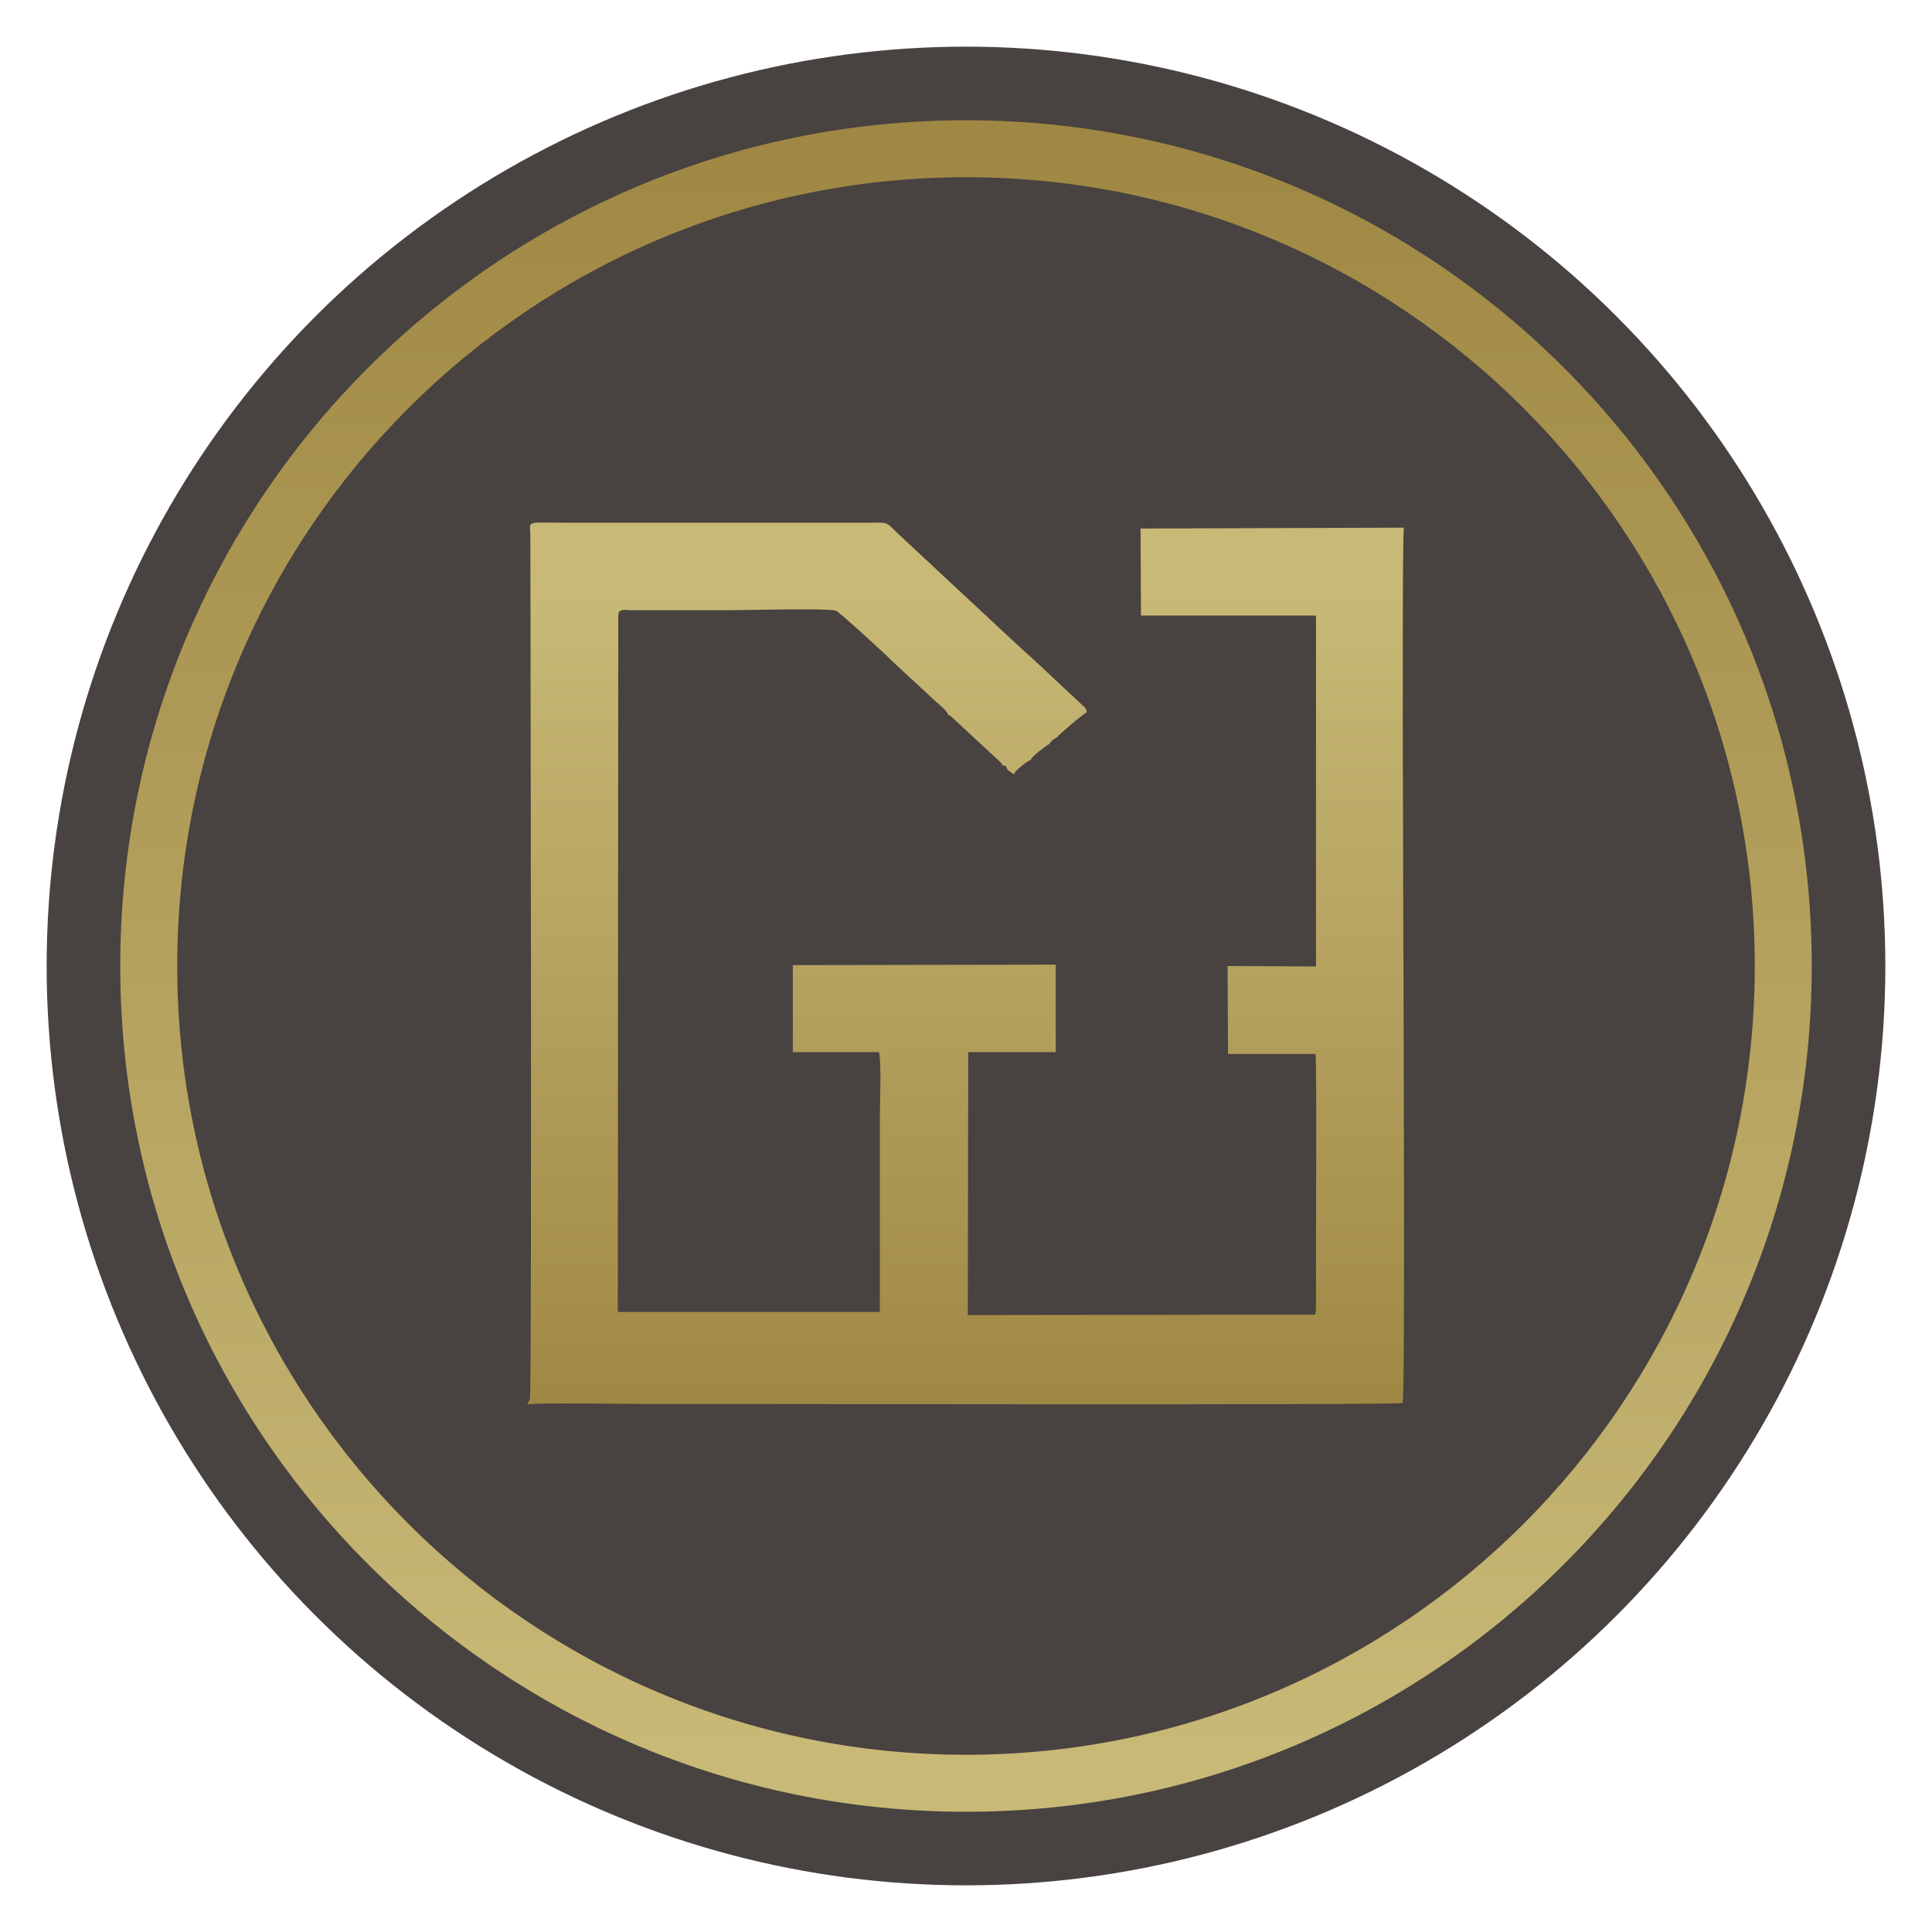
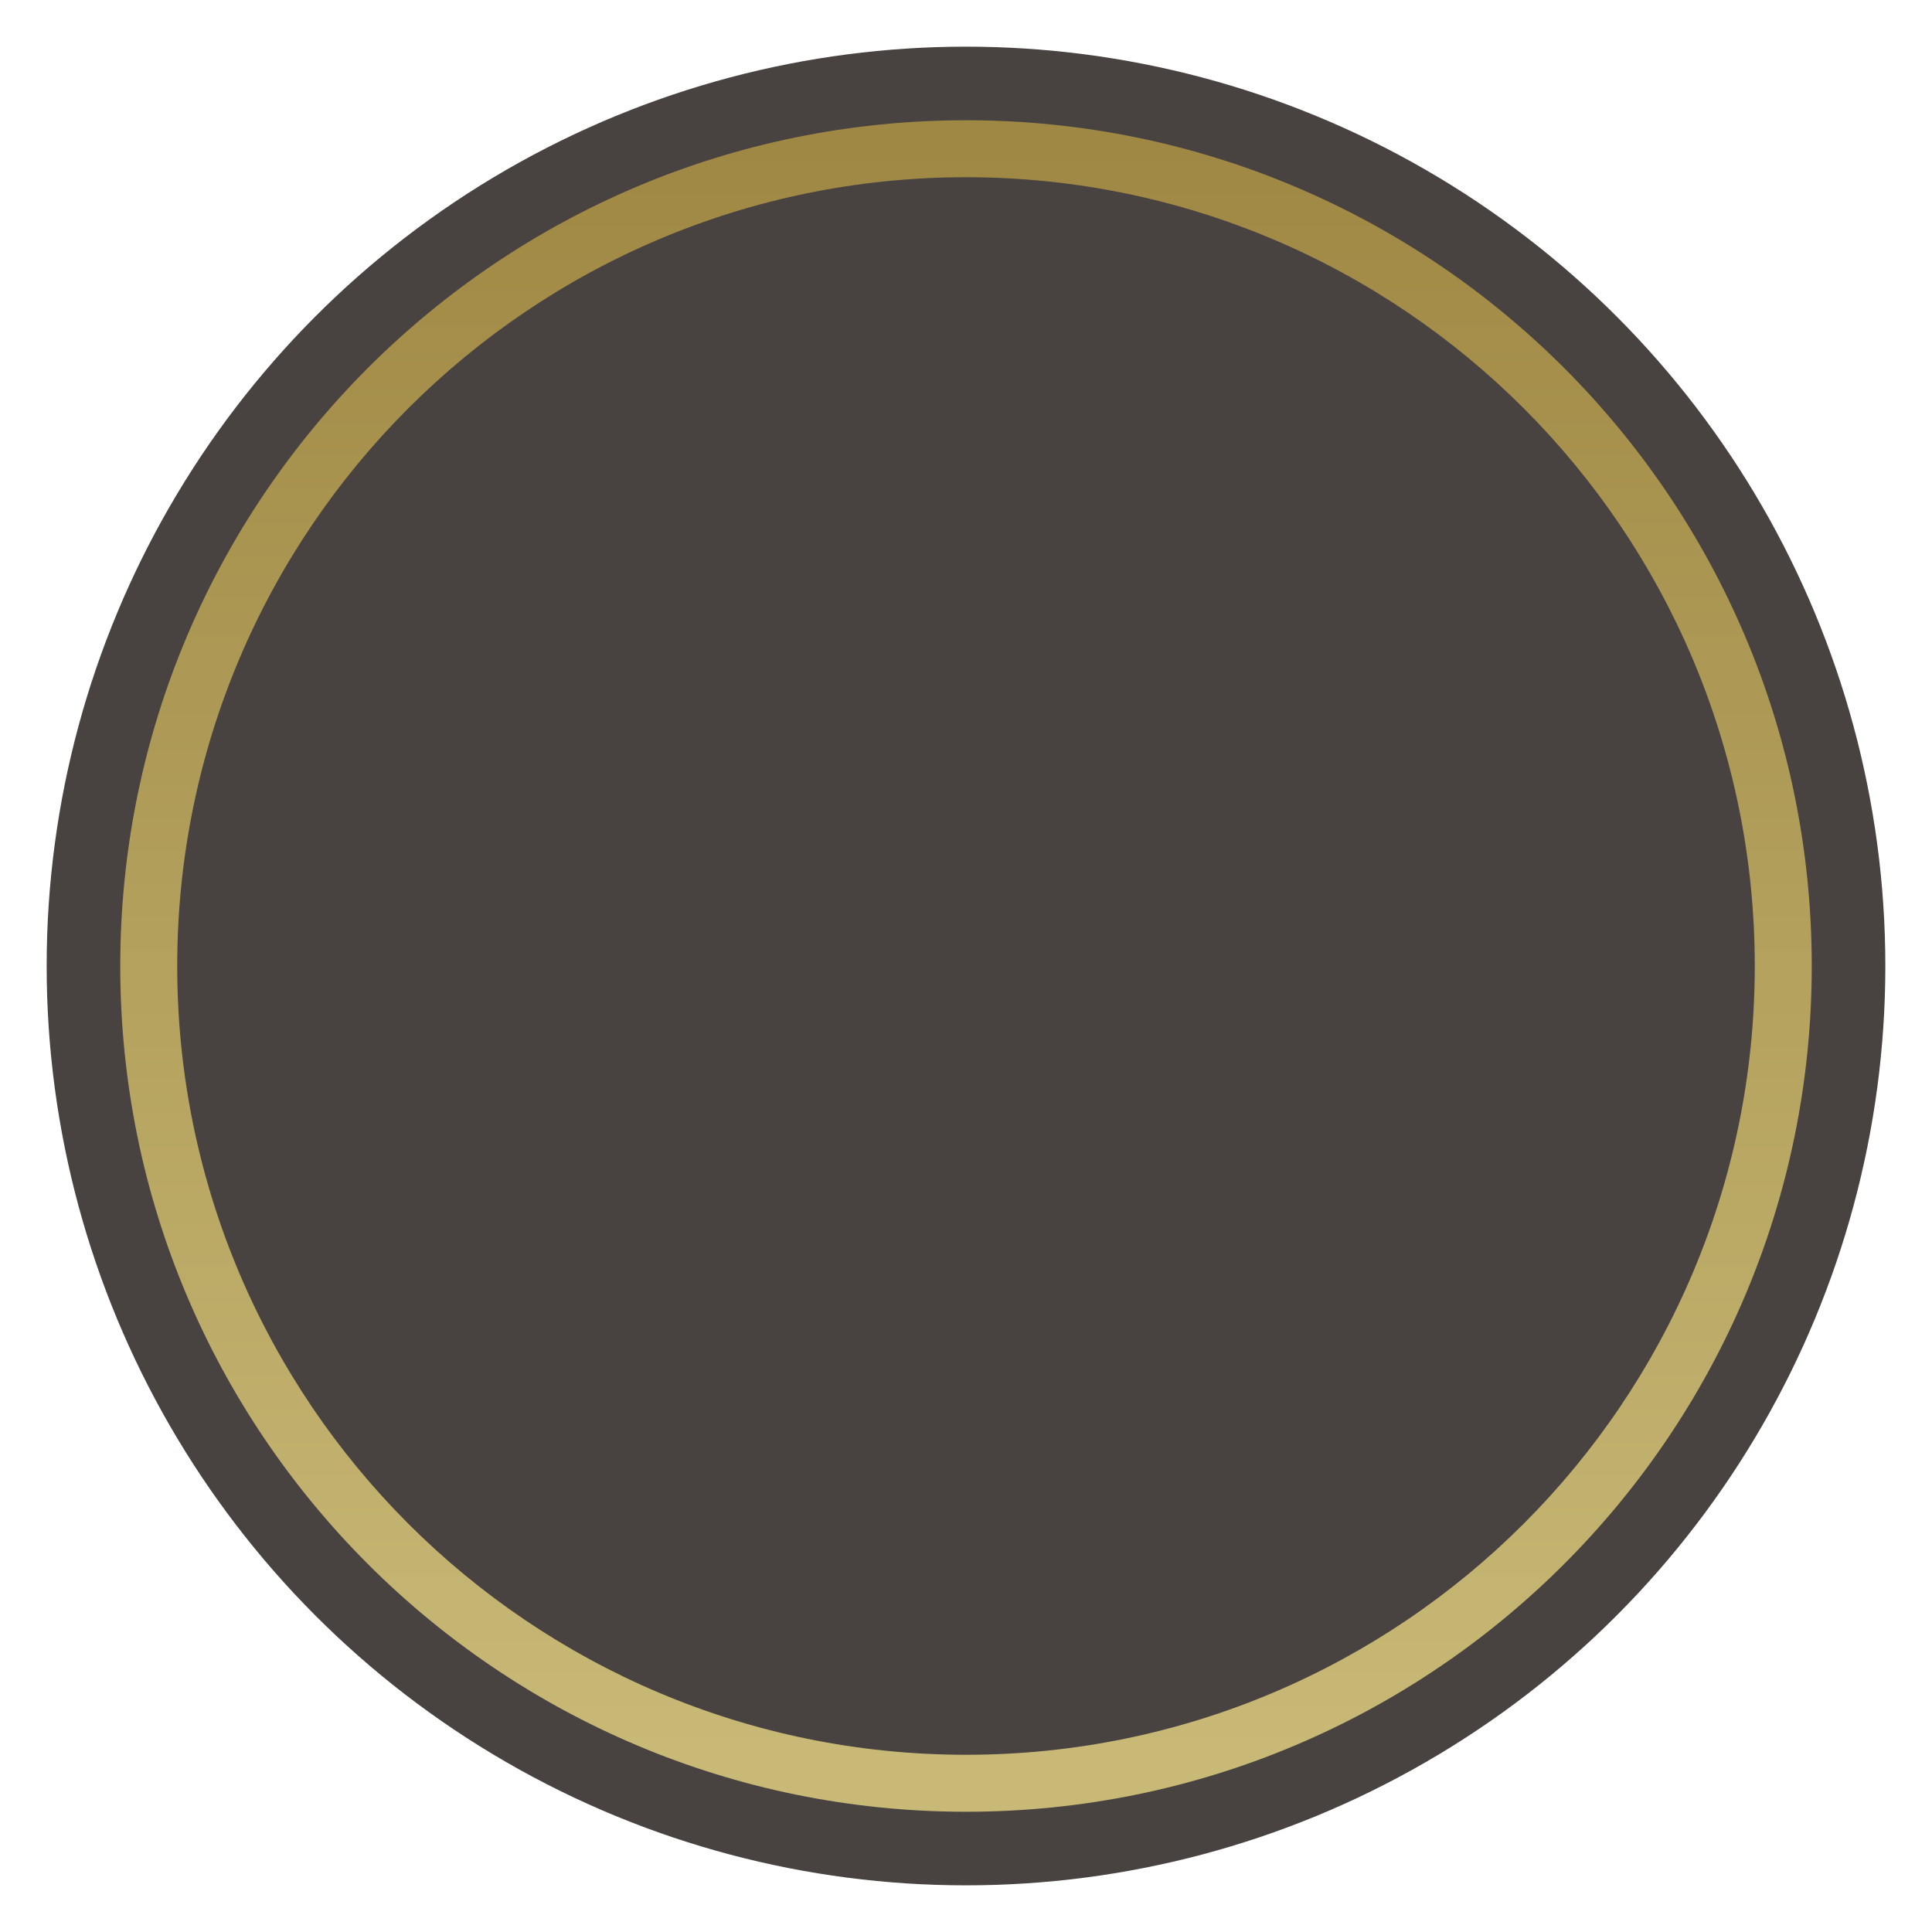
<svg xmlns="http://www.w3.org/2000/svg" xmlns:xlink="http://www.w3.org/1999/xlink" xml:space="preserve" width="8.976mm" height="8.976mm" style="shape-rendering:geometricPrecision; text-rendering:geometricPrecision; image-rendering:optimizeQuality; fill-rule:evenodd; clip-rule:evenodd" viewBox="0 0 43.06 43.06">
  <defs>
    <style type="text/css">  .fil0 {fill:none} .fil1 {fill:#484240} .fil3 {fill:url(#id0)} .fil2 {fill:url(#id1);fill-rule:nonzero}  </style>
    <linearGradient id="id0" gradientUnits="userSpaceOnUse" x1="22.55" y1="31.3" x2="22.55" y2="13.22">
      <stop offset="0" style="stop-opacity:1; stop-color:#9F8844" />
      <stop offset="1" style="stop-opacity:1; stop-color:#C8B976" />
    </linearGradient>
    <linearGradient id="id1" gradientUnits="userSpaceOnUse" xlink:href="#id0" x1="21.06" y1="3.2" x2="21.06" y2="39.11"> </linearGradient>
  </defs>
  <g id="Слой_x0020_1">
    <rect class="fil0" width="43.06" height="43.06" />
    <circle class="fil1" cx="21.53" cy="21.53" r="20.49" />
    <path class="fil2" d="M21.53 2.68c5.2,0 9.92,2.11 13.33,5.52 3.41,3.41 5.52,8.12 5.52,13.33 0,5.2 -2.11,9.92 -5.52,13.33 -3.41,3.41 -8.12,5.52 -13.33,5.52 -5.2,0 -9.92,-2.11 -13.33,-5.52 -3.41,-3.41 -5.52,-8.12 -5.52,-13.33 0,-5.2 2.11,-9.92 5.52,-13.33 3.41,-3.41 8.12,-5.52 13.33,-5.52zm12.43 6.42c-3.18,-3.18 -7.58,-5.15 -12.43,-5.15 -4.85,0 -9.25,1.97 -12.43,5.15 -3.18,3.18 -5.15,7.58 -5.15,12.43 0,4.85 1.97,9.25 5.15,12.43 3.18,3.18 7.58,5.15 12.43,5.15 4.85,0 9.25,-1.97 12.43,-5.15 3.18,-3.18 5.15,-7.58 5.15,-12.43 0,-4.85 -1.97,-9.25 -5.15,-12.43z" />
-     <path class="fil3" d="M11.75 31.3c0.24,-0.04 2.05,-0.01 2.45,-0.01 2.43,-0 17.01,0.03 17.06,-0.02 0.06,-0.06 0.02,-8.83 0.02,-9.74 0,-0.27 -0.04,-9.48 0.01,-9.77l-5.87 0.02 0.01 1.94 3.9 0 0 7.82 -1.97 -0.01 0.01 1.96 1.94 0 0.01 0c0.03,0.27 0.01,3.8 0.01,4.39 0,0.24 0,0.49 0,0.73l0 0.55c-0,0.07 -0.01,0.11 -0.02,0.14l0 -0 -0 0 -0 0 -0 0 -0 0 -0 0 0 0 -0 0 0 0 -0 0 0 0 -0 0 -0 0 -0 0 -0 0 -0 0 -0 0 -0 0 -0 0 -0 0 -0 0 -0 0 -0 0 -0 0 -0 0 -0 0 -0 0 -0 0 -0 0 -0.01 0 -0 0 -0 0 -0 0 -0 0 -0 0 -0 0 -0.01 0 -0 0 -0 0 -0 0 -0 0 -0 0 -0 0 -0 0 -0 0 -0 0 -0 0 -0 0 -0 0 -0 0 -0 0 0 0 -0 0 -7.72 0.01 0.01 -5.86 1.95 -0 0 -1.95 -5.86 0.01 0 1.94 1.92 -0c0.06,0.24 0.02,1.15 0.02,1.46l0 0.03 0 0.04 0 0.04 0 0.04 0 0.05 0 0 0 0.05 0 0 0 0.05 0 0 0 0.06 0 0 0 0.06 0 0 0 0.06 0 0 0 0.07 0 0 0 0.07 0 0 0 0.07 0 0 0 0.07 0 0 0 0.07 0 0 0 0.08 0 0 0 0.08 0 0 0 0.08 0 0 0 0.08 0 0 0 0.08 0 0 0 0.08 0 0 0 0.09 0 0 0 0.09 0 0 0 0.09 0 0 0 0.09 0 0 0 0.09 0 0 0 0.09 0 0 0 0.09 0 0 0 0.09 0 0 0 0.09 0 0 0 0.09 0 0 0 0.09 0 0 0 0.09 0 0 0 0.09 0 0 0 0.09 0 0 0 0.09 0 0 0 0.09 0 0 0 0.09 0 0 0 0.09 0 0 0 0.08 0 0 0 0.08 0 0 0 0.08 0 0 -0 0.08 0 0 -0 0.08 0 0 0 0.08 0 0 -0 0.07 0 0 -0 0.07 0 0 -0 0.07 0 0 -0 0.07 0 0 -0 0.07 0 0 -0 0.06 0 0 -0 0.06 0 0 -0 0.06 0 0 -0 0.05 0 0 -0 0.05 0 0 -0 0.05 0 0 -0 0.04 0 0 -0 0.04 0 0 -0 0.04 0 0 -0 0.03 0 0 -0 0.03 0 0 -0 0.02 0 0 -0 0.02 0 0 -0 0.02 0 0 -2.18 -0 -2.14 -0 -1.52 -0 0.01 -15.54c0.02,-0.13 0.11,-0.11 0.3,-0.1l2.14 0c0.39,-0 2.17,-0.05 2.41,0.01 0.07,0.02 1.17,1.03 1.27,1.14l0.95 0.88c0.1,0.09 0.24,0.19 0.29,0.31 0.05,0.02 -0,-0.01 0.05,0.02l1.11 1.03c0,0 0.01,0.01 0.01,0.01 0,0 0.01,0.01 0.01,0.02l0.02 0.03c0.12,0.05 0.05,-0.01 0.12,0.11l0.14 0.1c0.05,-0.1 0,-0.03 0.09,-0.12 0.02,-0.02 0.06,-0.05 0.08,-0.07 0.08,-0.06 0.12,-0.1 0.2,-0.13 0.02,-0.08 0.37,-0.34 0.42,-0.36 0.05,-0.09 0.09,-0.1 0.17,-0.15 0.02,-0.04 0.59,-0.53 0.66,-0.55 -0.01,-0.1 0,-0.05 -0.05,-0.12l-1.09 -1.02c-0.2,-0.18 -0.4,-0.36 -0.59,-0.54l-2.34 -2.18c-0.46,-0.42 -0.29,-0.37 -0.76,-0.37l-6.78 0c-0.94,-0 -0.79,-0.07 -0.79,0.33 0,0.35 0.04,18.88 -0.01,19.21z" />
  </g>
</svg>